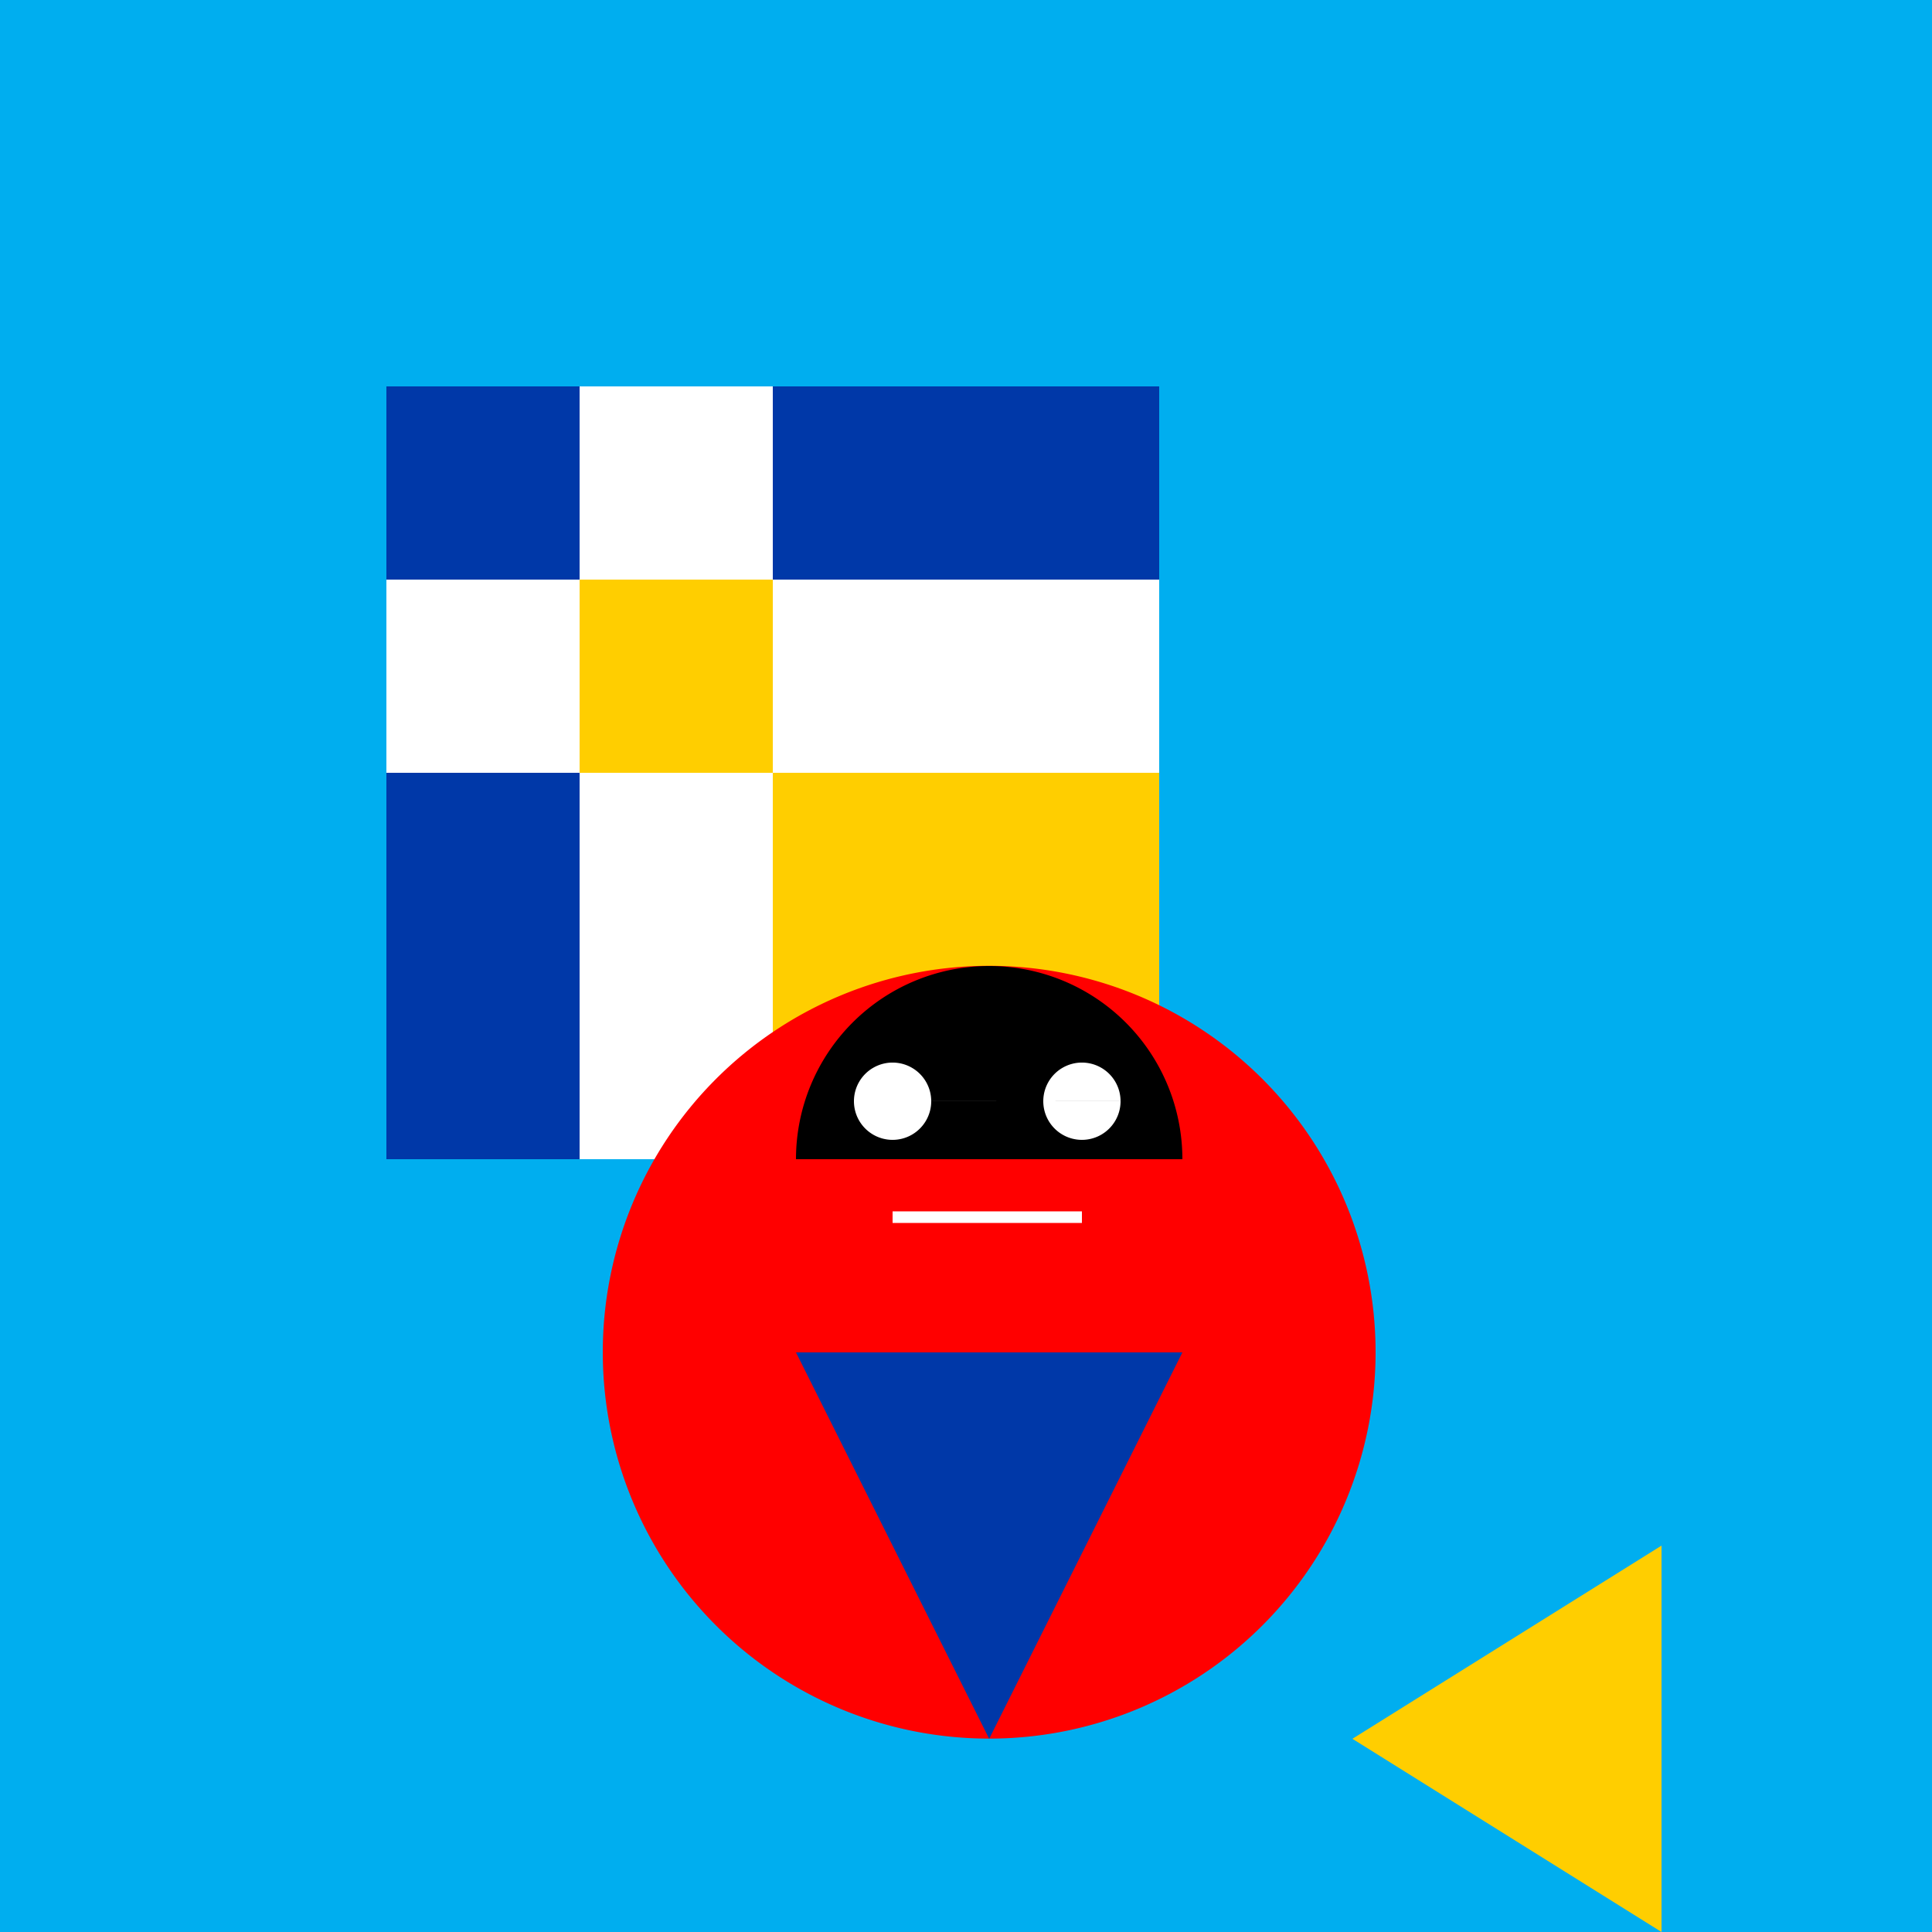
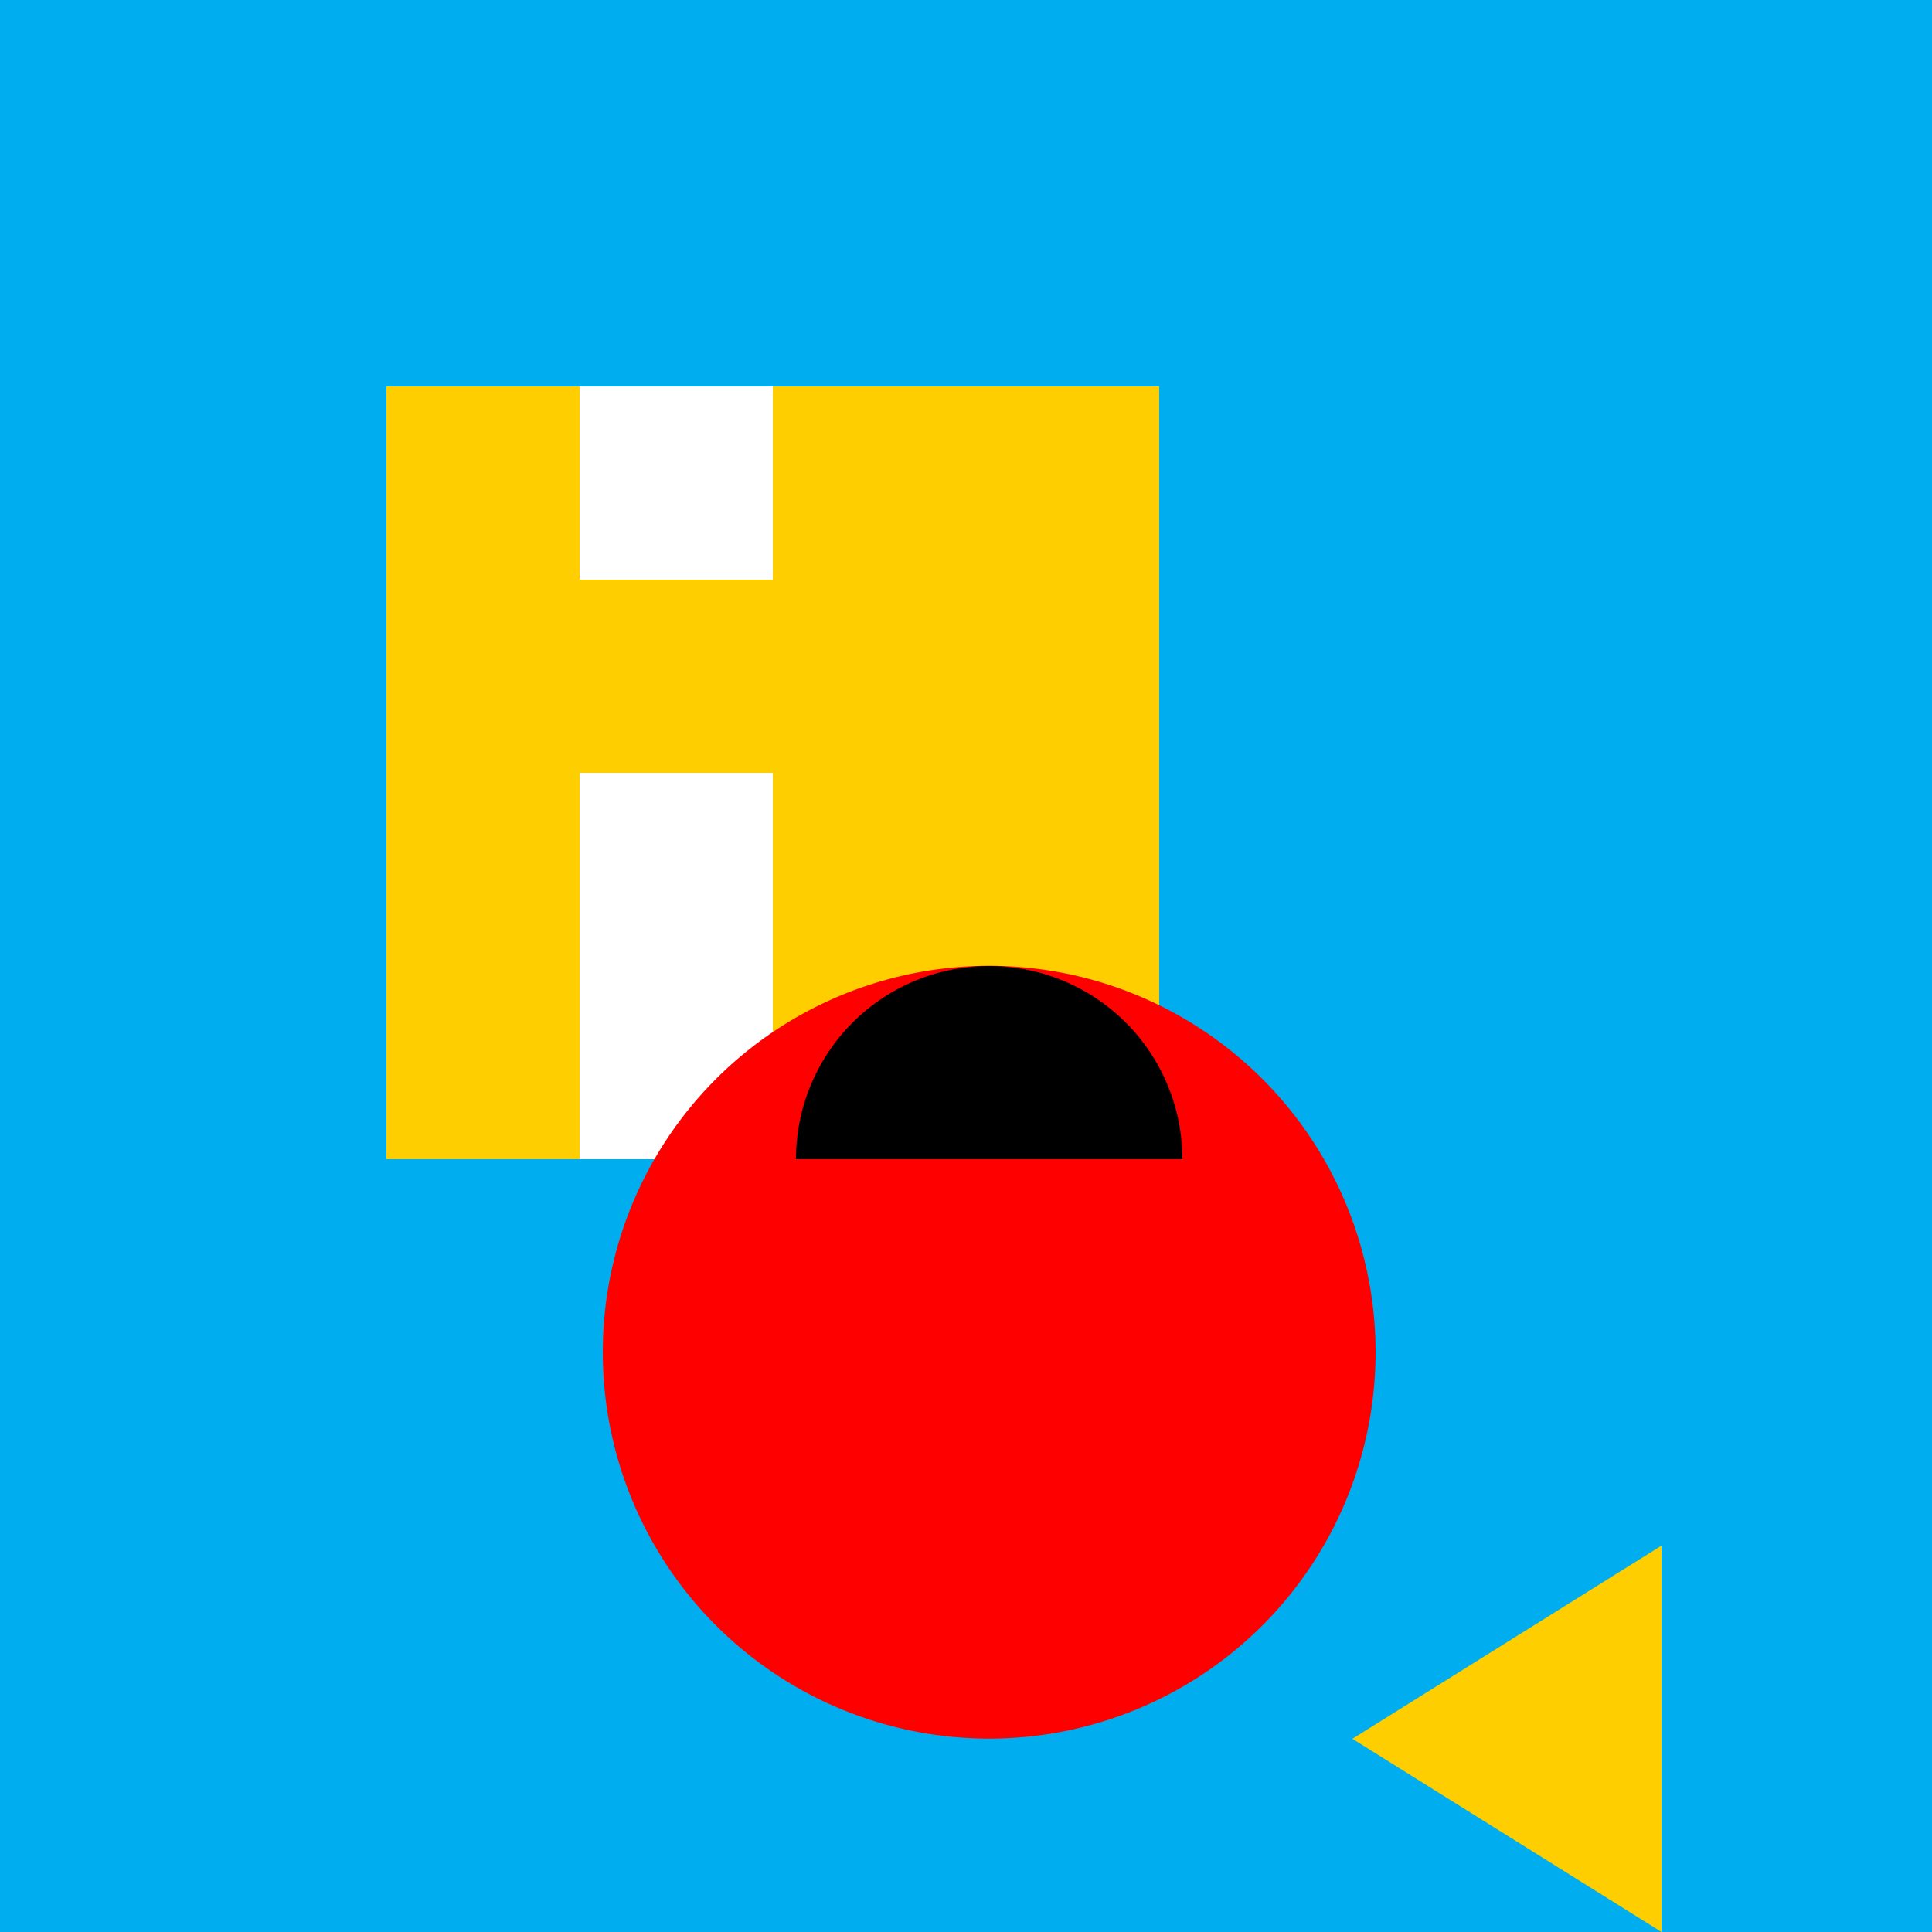
<svg xmlns="http://www.w3.org/2000/svg" width="500" height="500">
  <defs />
  <g>
    <rect fill="#00AEEF" stroke="none" x="0" y="0" width="512" height="512" />
    <rect fill="#FFCE00" stroke="none" x="100" y="100" width="200" height="200" />
-     <rect fill="#0038A8" stroke="none" x="100" y="100" width="50" height="200" />
-     <rect fill="#0038A8" stroke="none" x="100" y="100" width="200" height="50" />
    <rect fill="#FFFFFF" stroke="none" x="150" y="100" width="50" height="200" />
-     <rect fill="#FFFFFF" stroke="none" x="100" y="150" width="200" height="50" />
    <rect fill="#FFCE00" stroke="none" x="150" y="150" width="50" height="50" />
    <path fill="#FF0000" stroke="none" paint-order="stroke fill markers" d=" M 356 350 A 100 100 0 1 1 356 349.9" />
-     <path fill="#0038A8" stroke="none" paint-order="stroke fill markers" d=" M 206 350 L 256 450 L 306 350" />
+     <path fill="#0038A8" stroke="none" paint-order="stroke fill markers" d=" M 206 350 L 256 450 " />
    <path fill="#000000" stroke="none" paint-order="stroke fill markers" d=" M 306 300 A 50 50 0 1 0 206 300" />
-     <path fill="#FFFFFF" stroke="none" paint-order="stroke fill markers" d=" M 241 285 A 10 10 0 1 1 241 284.99 L 290 285 A 10 10 0 1 1 290 284.99" />
-     <path fill="none" stroke="#FFFFFF" paint-order="fill stroke markers" d=" M 231 315 L 280 315" stroke-miterlimit="10" stroke-width="3" stroke-dasharray="" />
    <path fill="#FFCE00" stroke="none" paint-order="stroke fill markers" d=" M 350 450 L 430 400 L 430 500" />
  </g>
</svg>